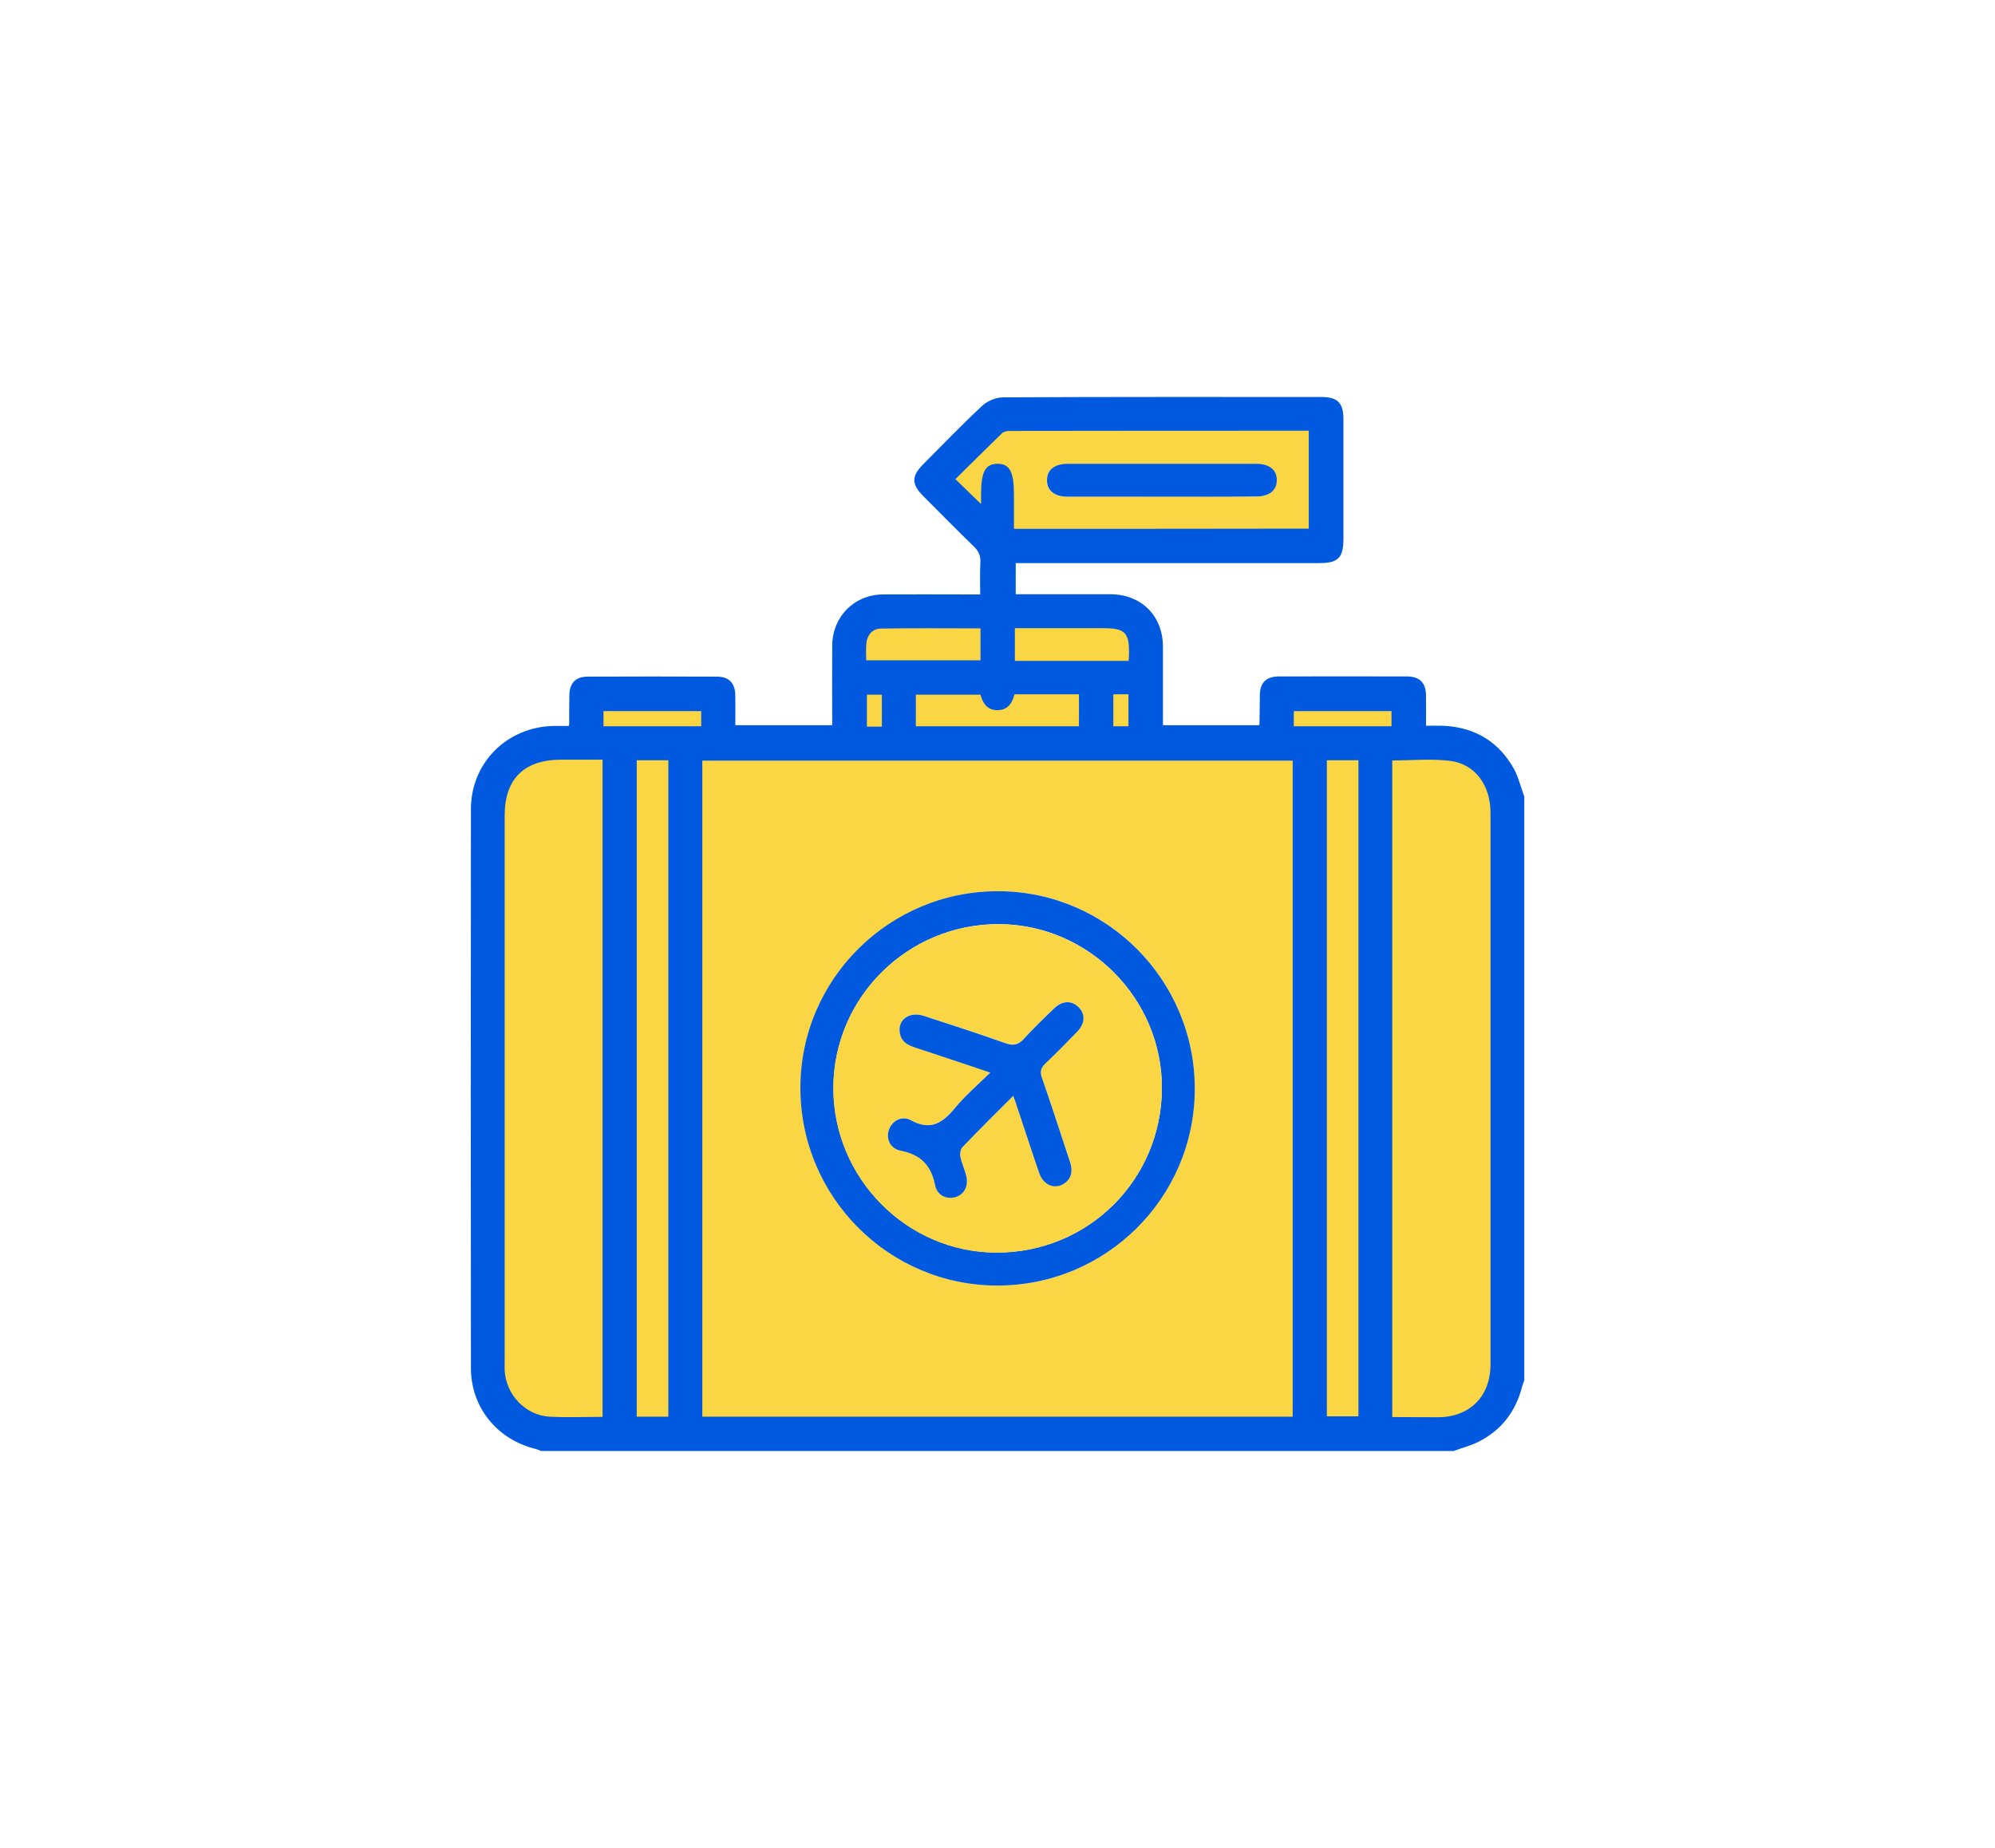
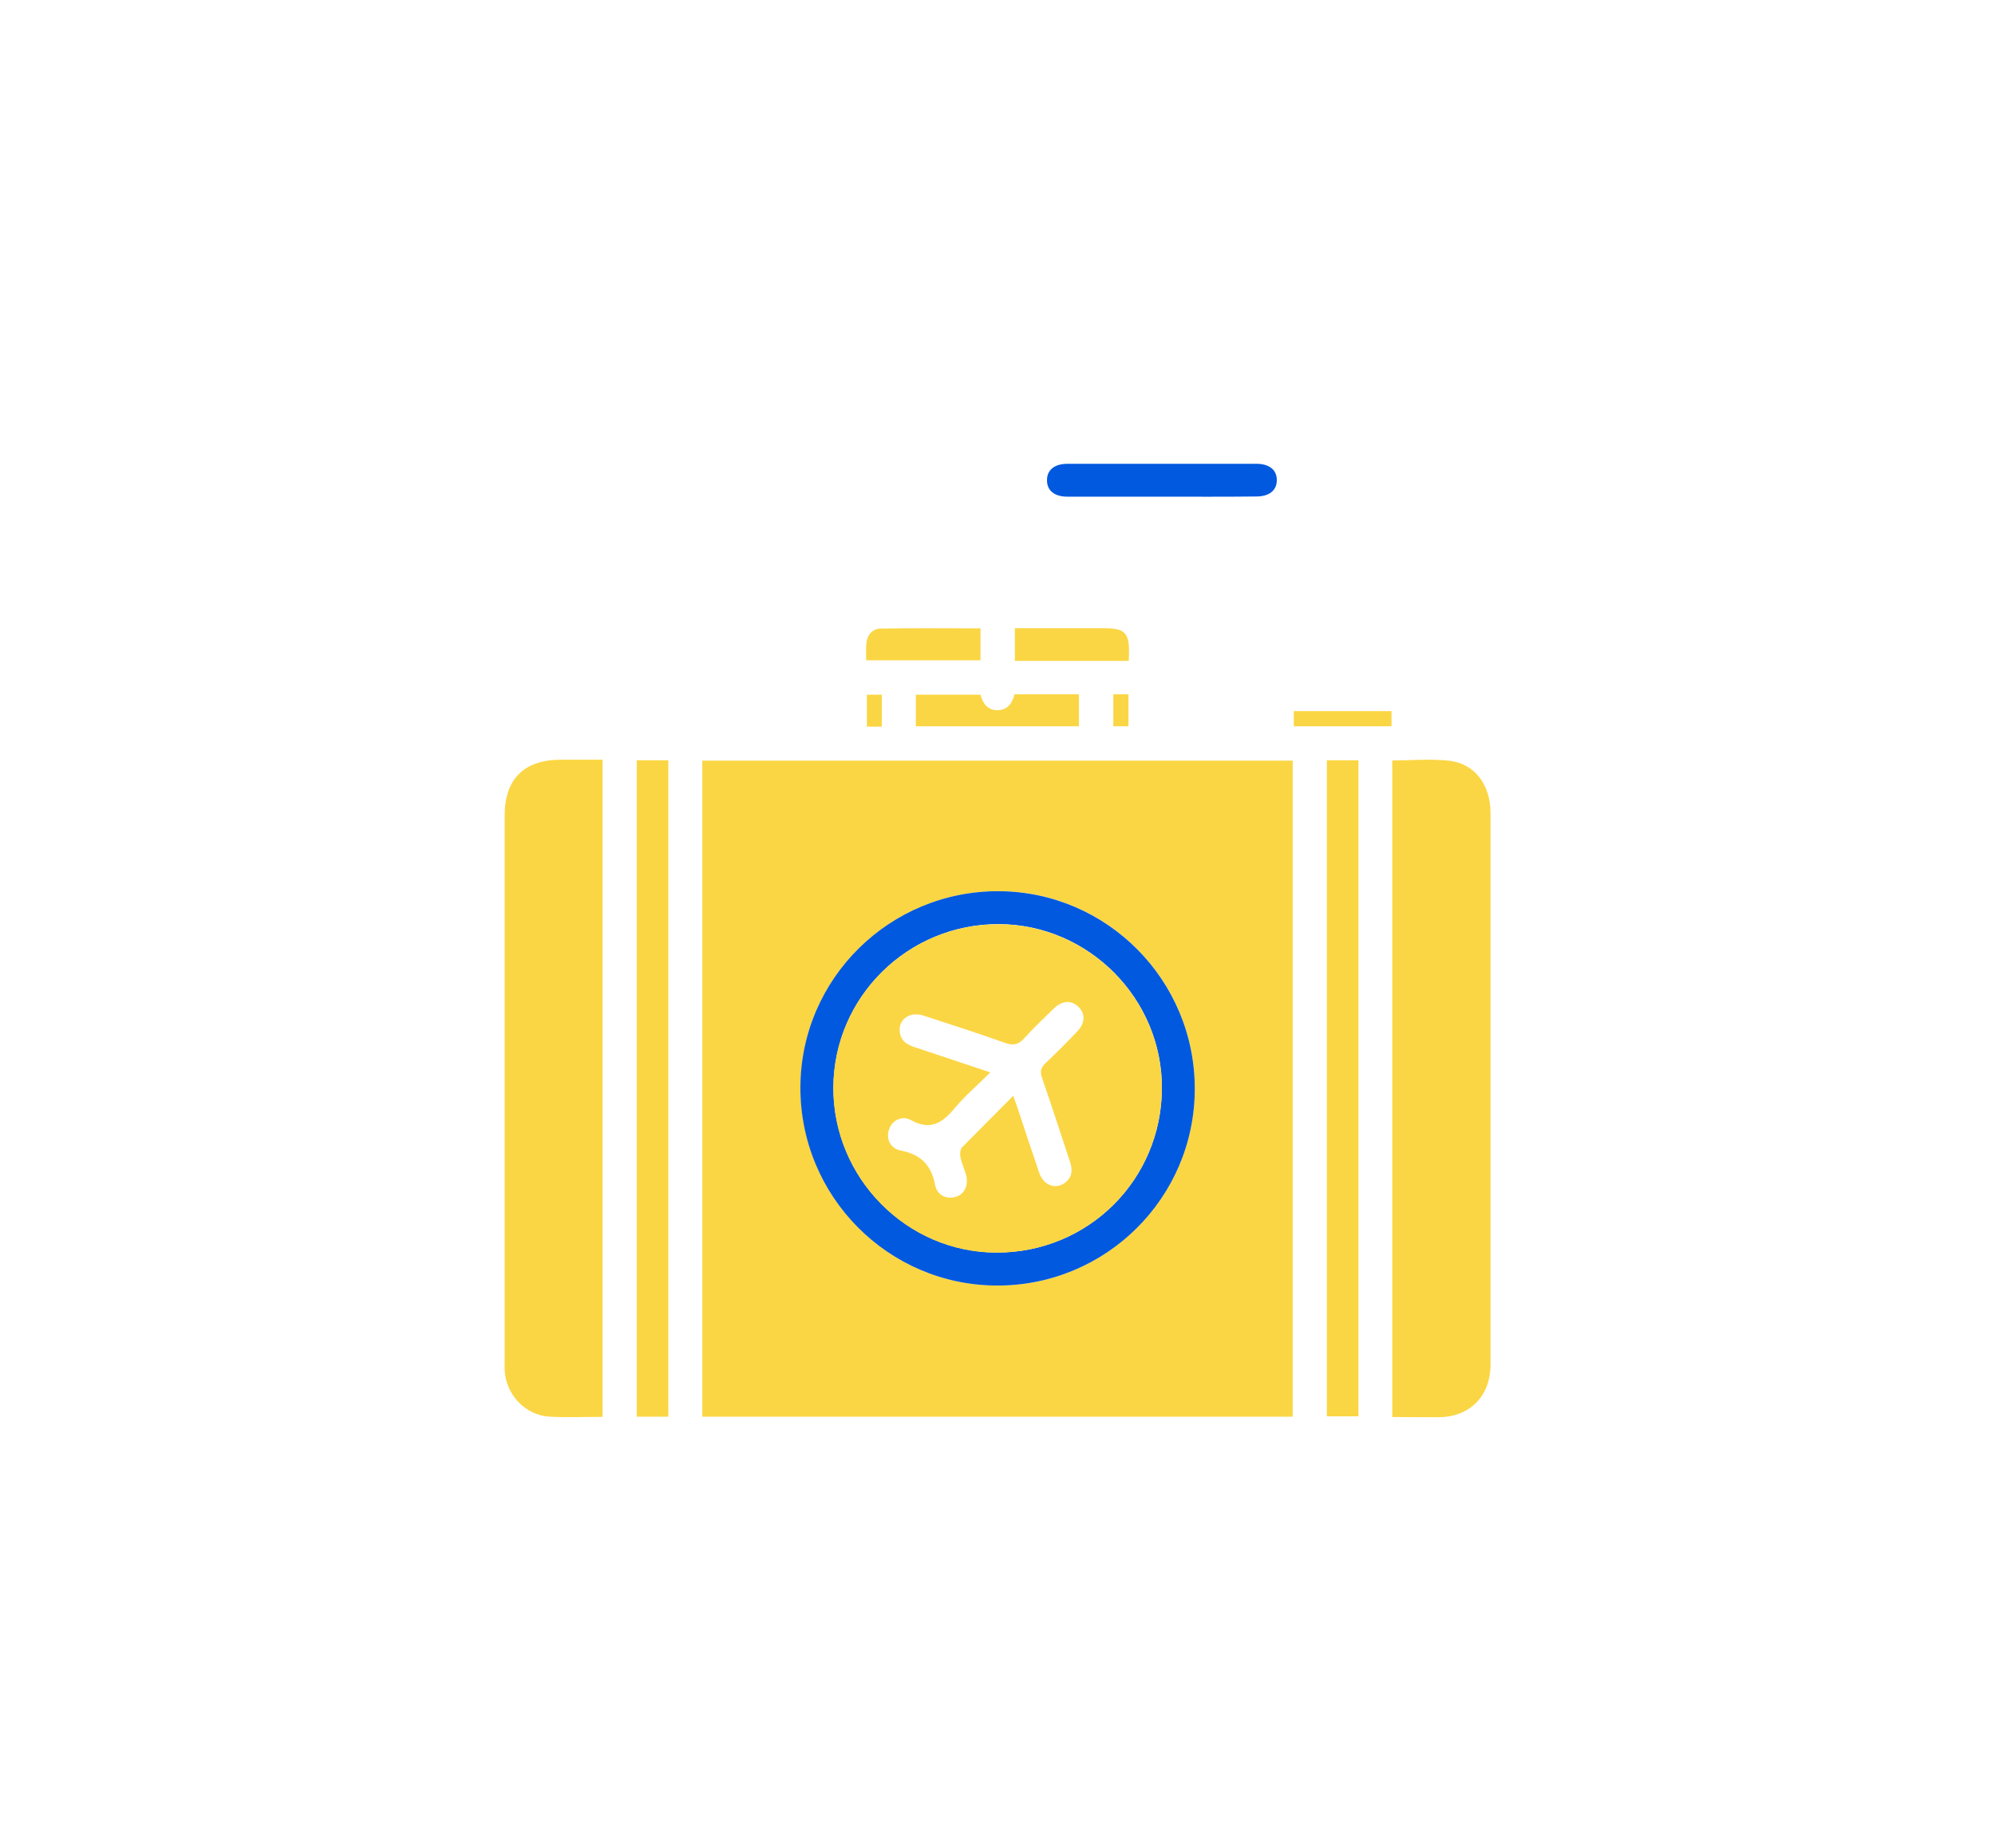
<svg xmlns="http://www.w3.org/2000/svg" version="1.1" id="Layer_1" x="0px" y="0px" viewBox="0 0 1080 1000.6" style="enable-background:new 0 0 1080 1000.6;" xml:space="preserve">
  <style type="text/css">
	.st0{fill:#FBD644;stroke:#0059DF;stroke-width:18;stroke-miterlimit:10;}
	.st1{fill:#FBD644;stroke:#0059DF;stroke-width:20.981;stroke-miterlimit:10;}
	.st2{fill:#FBD644;stroke:#0059DF;stroke-width:16.002;stroke-miterlimit:10;}
	.st3{fill:#FBD644;stroke:#0059DF;stroke-width:18.019;stroke-miterlimit:10;}
	.st4{fill:#FBD644;stroke:#0059DF;stroke-width:15.835;stroke-miterlimit:10;}
	.st5{fill:#0059DF;stroke:#0059DF;stroke-width:0.937;stroke-miterlimit:10;}
	.st6{fill:#FBD644;}
	.st7{fill:#0059DF;}
</style>
  <g>
-     <path class="st5" d="M824.7,431.3c0,105.3,0,210.6,0,315.9c-0.4,1.2-0.9,2.4-1.2,3.6c-3.5,13.4-11.3,23.5-23.8,29.6   c-4.1,2-8.6,3.1-12.8,4.7c-164.6,0-329.2,0-493.8,0c-1-0.4-2-0.8-3-1.1c-20.6-5-34.7-22.2-34.7-43.4c-0.1-100.8-0.1-201.7,0-302.5   c0-25,19.5-44.2,44.5-44.6c2.9,0,5.7,0,8.4,0c0.2-1,0.3-1.2,0.3-1.4c0-5.2,0-10.4,0.1-15.6c0.1-6.4,3.2-9.7,9.4-9.7   c23.3-0.1,46.7-0.1,70,0c6.3,0,9.4,3.3,9.5,9.7c0.1,5.5,0,11,0,16.6c18.1,0,35.5,0,53.4,0c0-14.8-0.1-29.2,0-43.6   c0.1-15.4,11.7-27.1,27.1-27.2c14.5-0.1,28.9,0,43.4,0c3.1,0,6.2,0,9.6,0c0-6.4-0.2-12.1,0.1-17.8c0.2-3.6-0.9-6.2-3.5-8.8   c-9.3-9-18.4-18.3-27.6-27.5c-6.2-6.3-6.2-10.2,0-16.5c10.6-10.6,21-21.5,32-31.7c2.7-2.5,7.1-4.3,10.7-4.4   c57.4-0.3,114.9-0.2,172.3-0.2c8.8,0,11.7,2.9,11.7,11.6c0,21.5,0,43,0,64.5c0,10.3-2.6,12.9-12.7,12.9c-52.8,0-105.6,0-158.4,0   c-2.1,0-4.3,0-6.3,0c0,6.4,0,12,0,17.8c17.5,0,34.5,0,51.6,0c16.6,0,28,11.4,28.1,27.8c0,12.4,0,24.8,0,37.3c0,1.9,0,3.9,0,5.8   c18.2,0,35.5,0,52.6,0c0.4-0.4,0.6-0.6,0.6-0.7c0.1-5.4,0.1-10.7,0.2-16.1c0.1-6.4,3.2-9.5,9.6-9.6c23.2-0.1,46.3,0,69.5,0   c6.7,0,9.8,3.2,9.9,9.8c0.1,5.5,0,11,0,16.9c3.8,0,6.9-0.1,10,0c17.1,0.9,30,8.8,38.1,23.9C821.8,421.8,823,426.7,824.7,431.3z    M699.8,767c0-118.7,0-237.1,0-355.2c-106.8,0-213.2,0-319.6,0c0,118.6,0,236.8,0,355.2C486.8,767,593.1,767,699.8,767z    M326.2,767.1c0-118.9,0-237.1,0-355.8c-7.7,0-15.1,0-22.4,0c-20.1,0-30.6,10.4-30.6,30.3c0,98.4,0,196.7,0,295.1c0,1.7,0,3.3,0,5   c0.6,13.3,11.1,24.5,24.3,25.3C306.8,767.6,316.3,767.1,326.2,767.1z M753.7,767.2c8.7,0,16.9,0,25,0c17-0.1,28.1-11.3,28.1-28.4   c0.1-15.4,0-30.8,0-46.2c0-84.2,0-168.3,0-252.5c0-15.1-8.3-26.6-22.1-28.3c-10.2-1.2-20.6-0.2-31.1-0.2   C753.7,530.2,753.7,648.4,753.7,767.2z M548.9,286.3c53.7,0,106.8,0,159.7,0c0-17.9,0-35.3,0-53c-54.3,0-108.2,0-162.1,0.1   c-1.4,0-3.1,0.4-4,1.3c-8.5,8.2-16.9,16.5-25.2,24.8c4.8,4.7,9.1,8.8,13.9,13.5c0-2.1,0-3.8,0-5.6c0-11.9,2.3-16.1,8.8-16.2   c6.6-0.1,9,4.3,9,16.5C548.9,273.8,548.9,279.9,548.9,286.3z M344.7,411.6c0,118.8,0,237.1,0,355.4c5.9,0,11.4,0,17.1,0   c0-118.6,0-236.9,0-355.4C356,411.6,350.5,411.6,344.7,411.6z M718.3,411.6c0,118.7,0,237,0,355.2c6,0,11.6,0,17.1,0   c0-118.6,0-236.8,0-355.2C729.7,411.6,724.2,411.6,718.3,411.6z M530.8,376.1c-11.9,0-23.5,0-35,0c0,5.9,0,11.4,0,17.1   c29.6,0,58.9,0,88.3,0c0-5.9,0-11.5,0-17.3c-11.8,0-23.3,0-34.9,0c-1.1,5-3.7,8.7-9.3,8.6C534.4,384.5,532,380.6,530.8,376.1z    M468.9,357.5c21.1,0,41.5,0,61.9,0c0-5.9,0-11.4,0-17.3c-18.2,0-36.1-0.2-54,0.1c-4.6,0.1-7.4,3.4-7.8,8   C468.7,351.2,468.9,354.2,468.9,357.5z M611,357.8c0.1-1.5,0.2-2.6,0.2-3.7c0.2-11.6-2.2-14-13.8-14c-10.7,0-21.5,0-32.2,0   c-5.3,0-10.6,0-15.8,0c0,6.4,0,12,0,17.7C570,357.8,590.1,357.8,611,357.8z M379.6,385c-17.9,0-35.4,0-52.9,0c0,2.9,0,5.4,0,8.2   c17.7,0,35.2,0,52.9,0C379.6,390.4,379.6,387.9,379.6,385z M753.3,385c-17.9,0-35.4,0-52.9,0c0,2.9,0,5.4,0,8.2   c17.7,0,35.2,0,52.9,0C753.3,390.4,753.3,387.9,753.3,385z M477.4,393.4c0-6.1,0-11.7,0-17.3c-3,0-5.6,0-8.1,0c0,6,0,11.6,0,17.3   C472.1,393.4,474.5,393.4,477.4,393.4z M602.7,375.9c0,6.2,0,11.8,0,17.3c2.9,0,5.5,0,8.2,0c0-5.9,0-11.5,0-17.3   C608,375.9,605.5,375.9,602.7,375.9z" />
    <path class="st6" d="M699.8,767c-106.7,0-213,0-319.6,0c0-118.4,0-236.6,0-355.2c106.4,0,212.8,0,319.6,0   C699.8,529.9,699.8,648.2,699.8,767z M646.8,589.6c0.1-58.8-47.4-106.9-105.9-107.1c-59.1-0.2-107.3,47.4-107.5,106.1   c-0.2,59,47.5,107.2,106.3,107.4C598.6,696.2,646.6,648.5,646.8,589.6z" />
    <path class="st6" d="M326.2,767.1c-9.9,0-19.3,0.4-28.7-0.1c-13.2-0.8-23.7-12-24.3-25.3c-0.1-1.7,0-3.3,0-5   c0-98.4,0-196.7,0-295.1c0-19.9,10.5-30.3,30.6-30.3c7.4,0,14.7,0,22.4,0C326.2,530,326.2,648.3,326.2,767.1z" />
    <path class="st6" d="M753.7,767.2c0-118.9,0-237.1,0-355.5c10.5,0,20.9-1,31.1,0.2c13.8,1.7,22.1,13.2,22.1,28.3   c0,84.2,0,168.3,0,252.5c0,15.4,0,30.8,0,46.2c-0.1,17.1-11.2,28.2-28.1,28.4C770.6,767.3,762.5,767.2,753.7,767.2z" />
-     <path class="st6" d="M548.9,286.3c0-6.5,0-12.6,0-18.7c0-12.2-2.4-16.6-9-16.5c-6.5,0.1-8.7,4.3-8.8,16.2c0,1.8,0,3.5,0,5.6   c-4.8-4.6-9-8.8-13.9-13.5c8.4-8.3,16.8-16.6,25.2-24.8c0.9-0.9,2.6-1.3,4-1.3c53.9-0.1,107.8-0.1,162.1-0.1c0,17.7,0,35.1,0,53   C655.7,286.3,602.7,286.3,548.9,286.3z M628.9,268.9c17,0,34.1,0,51.1,0c7,0,11.1-3.3,11.1-8.8c0-5.6-4-8.9-11-8.9   c-34.1,0-68.2,0-102.3,0c-7,0-11.1,3.3-11.1,8.8c0,5.6,4,8.9,11,9C594.8,269,611.9,268.9,628.9,268.9z" />
    <path class="st6" d="M344.7,411.6c5.8,0,11.3,0,17.1,0c0,118.5,0,236.8,0,355.4c-5.7,0-11.2,0-17.1,0   C344.7,648.6,344.7,530.3,344.7,411.6z" />
    <path class="st6" d="M718.3,411.6c5.9,0,11.4,0,17.1,0c0,118.4,0,236.6,0,355.2c-5.5,0-11.1,0-17.1,0   C718.3,648.6,718.3,530.3,718.3,411.6z" />
    <path class="st6" d="M530.8,376.1c1.2,4.5,3.6,8.4,9.1,8.4c5.5,0,8.1-3.7,9.3-8.6c11.7,0,23.1,0,34.9,0c0,5.8,0,11.4,0,17.3   c-29.4,0-58.7,0-88.3,0c0-5.7,0-11.2,0-17.1C507.3,376.1,518.9,376.1,530.8,376.1z" />
    <path class="st6" d="M468.9,357.5c0-3.3-0.2-6.3,0.1-9.2c0.5-4.6,3.3-7.9,7.8-8c17.9-0.3,35.8-0.1,54-0.1c0,5.9,0,11.4,0,17.3   C510.4,357.5,490,357.5,468.9,357.5z" />
    <path class="st6" d="M611,357.8c-20.9,0-41,0-61.6,0c0-5.7,0-11.3,0-17.7c5.2,0,10.5,0,15.8,0c10.7,0,21.5,0,32.2,0   c11.6,0,14,2.4,13.8,14C611.2,355.2,611.1,356.3,611,357.8z" />
-     <path class="st6" d="M379.6,385c0,2.9,0,5.4,0,8.2c-17.7,0-35.2,0-52.9,0c0-2.8,0-5.3,0-8.2C344.2,385,361.7,385,379.6,385z" />
    <path class="st6" d="M753.3,385c0,2.9,0,5.4,0,8.2c-17.7,0-35.2,0-52.9,0c0-2.8,0-5.3,0-8.2C717.9,385,735.4,385,753.3,385z" />
    <path class="st6" d="M477.4,393.4c-2.9,0-5.3,0-8.1,0c0-5.7,0-11.3,0-17.3c2.5,0,5.1,0,8.1,0C477.4,381.7,477.4,387.3,477.4,393.4z   " />
    <path class="st6" d="M602.7,375.9c2.8,0,5.3,0,8.2,0c0,5.8,0,11.4,0,17.3c-2.7,0-5.2,0-8.2,0C602.7,387.7,602.7,382.1,602.7,375.9z   " />
    <path class="st7" d="M646.8,589.6c-0.1,58.9-48.1,106.6-107.2,106.4c-58.8-0.2-106.5-48.3-106.3-107.4   c0.2-58.8,48.4-106.4,107.5-106.1C599.4,482.8,646.9,530.8,646.8,589.6z M629,589.2c0.2-48.5-39.6-88.6-88.1-88.9   c-49.3-0.2-89.5,39.4-89.7,88.4c-0.2,48.9,39.6,89.3,88.2,89.4C589,678.3,628.8,638.8,629,589.2z" />
    <path class="st7" d="M628.9,268.9c-17,0-34.1,0-51.1,0c-7,0-11.1-3.4-11-9c0-5.5,4.1-8.8,11.1-8.8c34.1,0,68.2,0,102.3,0   c7,0,11.1,3.4,11,8.9c0,5.5-4.1,8.8-11.1,8.8C663,269,646,268.9,628.9,268.9z" />
    <path class="st6" d="M629,589.2c-0.2,49.6-39.9,89.1-89.7,89c-48.5-0.1-88.4-40.5-88.2-89.4c0.2-49,40.5-88.7,89.7-88.4   C589.4,500.6,629.1,540.7,629,589.2z M548.5,593.3c0.8,2.2,1.3,3.5,1.8,4.9c4.1,12.3,8.1,24.6,12.3,36.8c2.3,6.8,8.9,9.2,14,5.3   c4-3.1,4.1-7.1,2.6-11.5c-5-15.1-9.9-30.2-15.1-45.3c-1.2-3.3-0.7-5.4,1.8-7.8c5.9-5.6,11.7-11.4,17.3-17.3   c4.3-4.5,4.4-9.6,0.6-13.3c-3.8-3.7-8.8-3.5-13.3,0.9c-5.5,5.3-11,10.6-16.1,16.2c-3,3.3-5.8,4-10.1,2.5   c-14.6-5.2-29.4-10-44.2-14.8c-7.9-2.6-14.3,2.3-12.9,9.6c0.9,4.5,4.2,6.2,8.1,7.5c13.3,4.4,26.6,8.9,40.8,13.6   c-6.8,6.8-13.6,12.6-19.3,19.4c-6.7,8-13.2,12.3-23.7,6.4c-5-2.7-10.2,0.3-11.8,5c-1.8,5,0.5,10.4,6.4,11.5   c10.7,2.1,16.5,7.9,18.5,18.6c1.1,5.7,6.2,7.9,11.1,6.5c4.9-1.4,7.2-6.4,5.6-12.2c-0.9-3.2-2.4-6.3-3-9.5c-0.3-1.6-0.1-4.1,1-5.2   C529.8,612,538.9,603,548.5,593.3z" />
-     <path class="st7" d="M548.5,593.3c-9.7,9.7-18.8,18.7-27.6,27.9c-1,1.1-1.3,3.6-1,5.2c0.7,3.2,2.1,6.3,3,9.5   c1.7,5.8-0.7,10.7-5.6,12.2c-4.9,1.4-9.9-0.8-11.1-6.5c-2.1-10.7-7.8-16.5-18.5-18.6c-5.9-1.1-8.2-6.6-6.4-11.5   c1.7-4.7,6.9-7.7,11.8-5c10.5,5.8,17.1,1.6,23.7-6.4c5.6-6.8,12.4-12.6,19.3-19.4c-14.1-4.7-27.4-9.2-40.8-13.6   c-3.9-1.3-7.2-3-8.1-7.5c-1.5-7.3,4.9-12.2,12.9-9.6c14.8,4.8,29.6,9.6,44.2,14.8c4.3,1.5,7.1,0.9,10.1-2.5   c5.1-5.6,10.6-10.9,16.1-16.2c4.5-4.4,9.5-4.6,13.3-0.9c3.8,3.7,3.7,8.8-0.6,13.3c-5.7,5.9-11.4,11.7-17.3,17.3   c-2.5,2.4-3,4.5-1.8,7.8c5.2,15,10.1,30.2,15.1,45.3c1.5,4.4,1.3,8.5-2.6,11.5c-5.1,3.9-11.7,1.5-14-5.3   c-4.2-12.2-8.2-24.6-12.3-36.8C549.9,596.8,549.3,595.5,548.5,593.3z" />
  </g>
</svg>